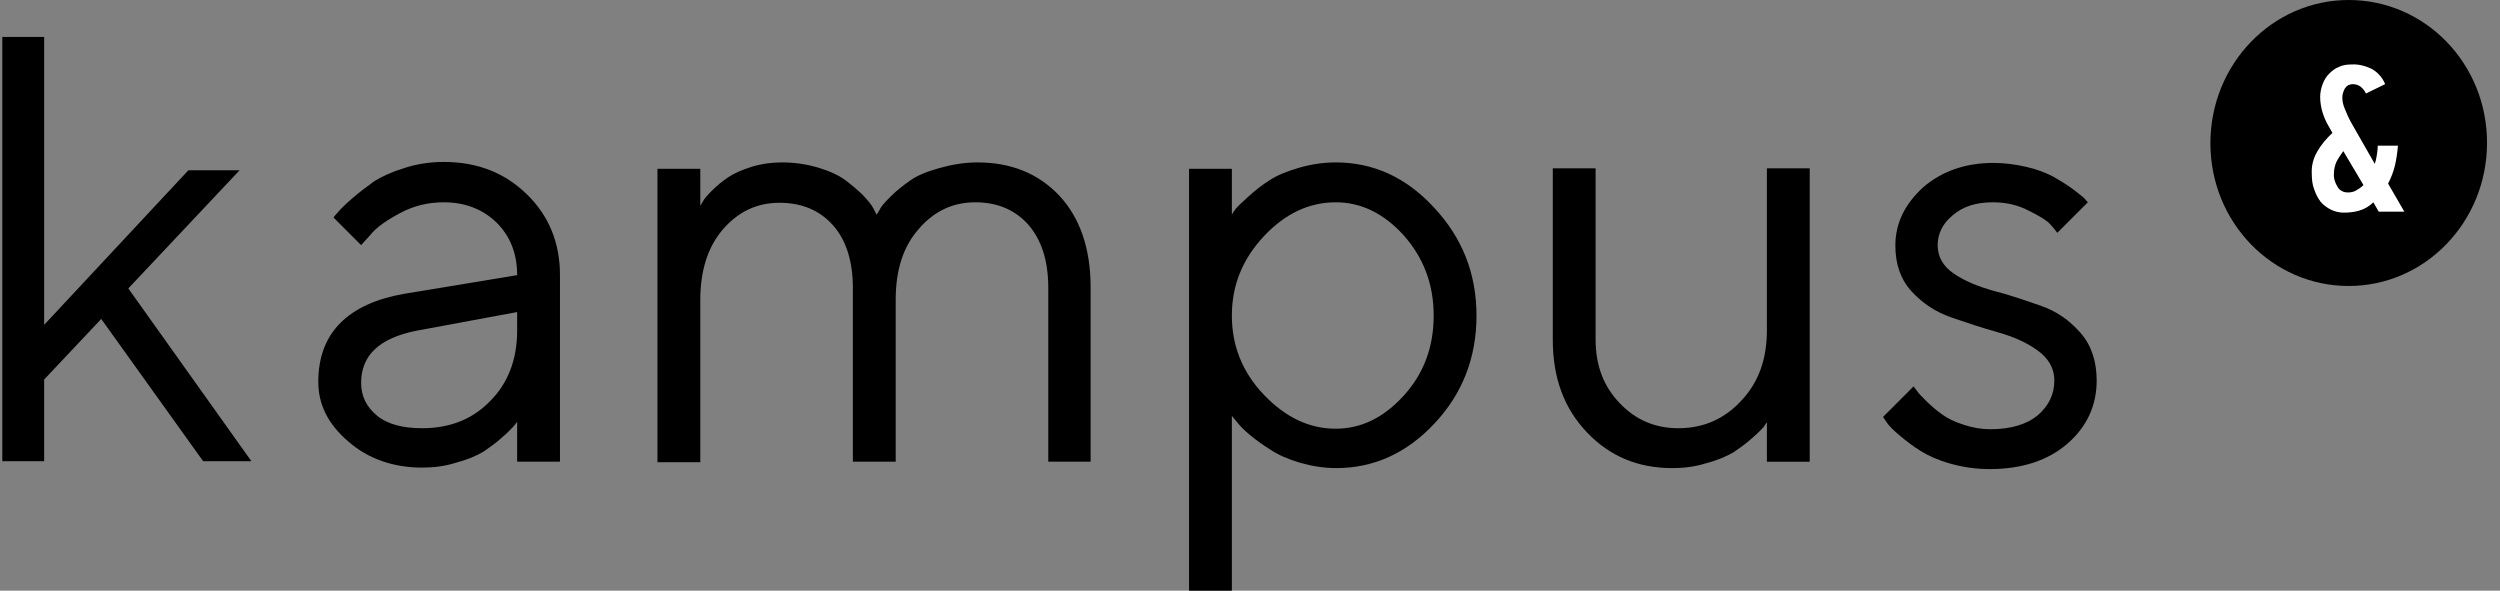
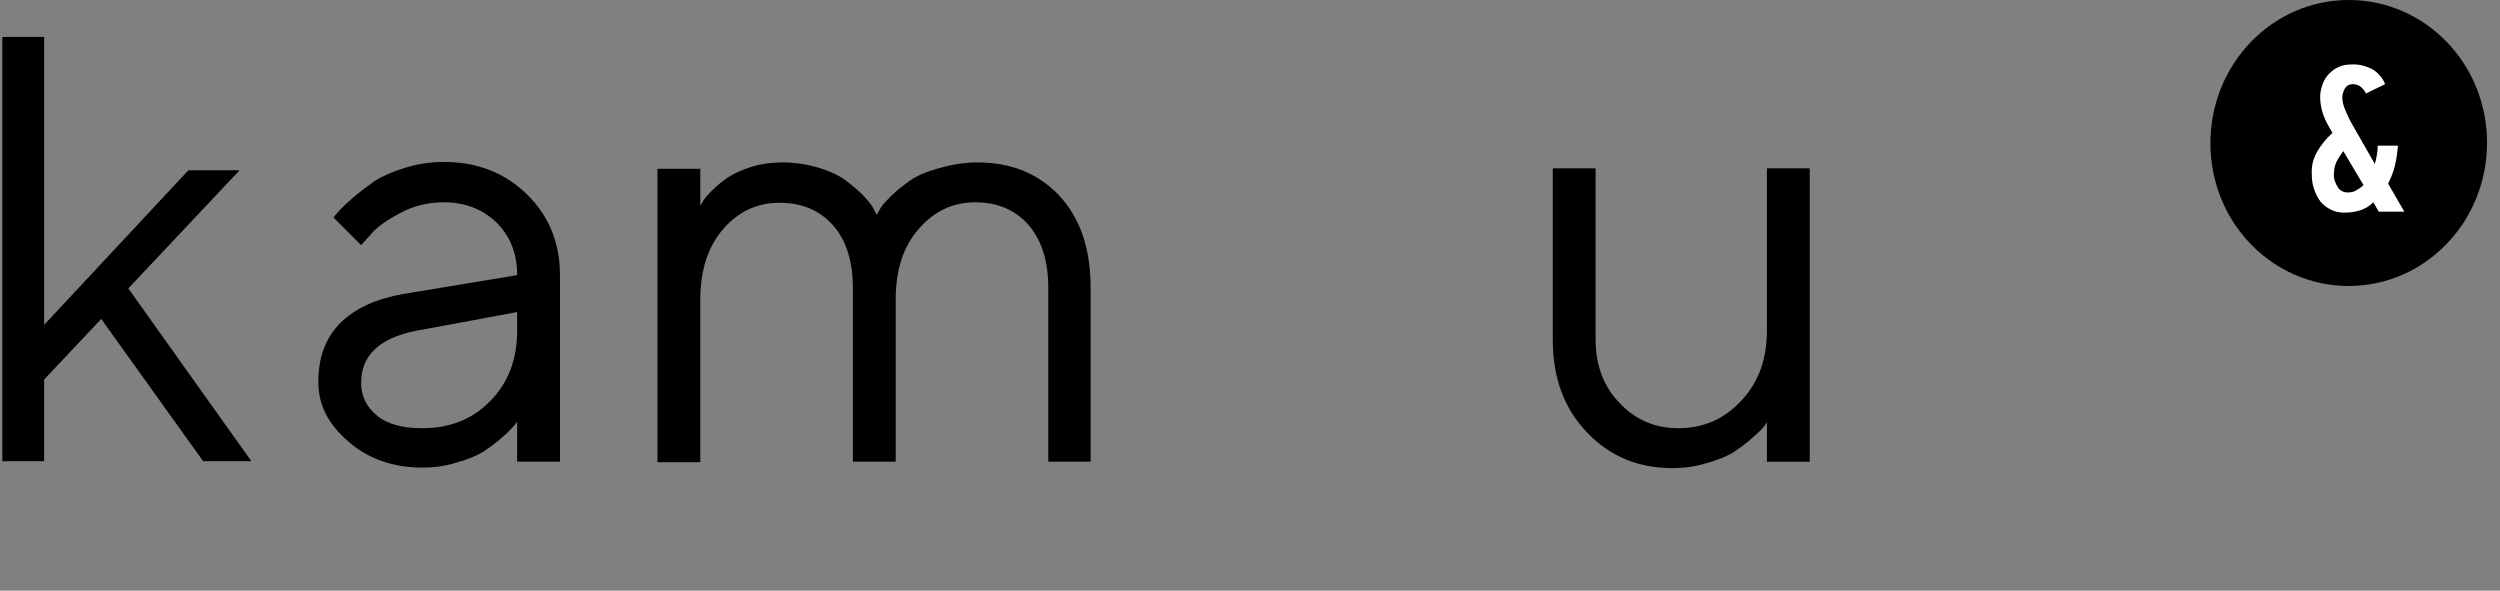
<svg xmlns="http://www.w3.org/2000/svg" width="182" height="43" viewBox="0 0 182 43" fill="none">
  <rect x="0" y="0" width="182" height="43" fill="#808080" stroke="none" />
  <g clip-path="url(#clip0_141_222)">
    <path d="M3.214 27.627V33.575H0.168L0.168 2.687H3.214V23.649L13.713 12.397H17.44L9.341 20.997L18.3 33.575H14.788L7.37 23.219L3.214 27.627Z" fill="black" />
-     <path d="M151.993 14.727L149.771 16.949C149.628 16.77 149.484 16.555 149.233 16.304C149.018 16.053 148.481 15.731 147.693 15.337C146.868 14.907 146.008 14.727 145.077 14.727C143.894 14.727 142.927 15.014 142.174 15.659C141.422 16.268 141.063 17.021 141.063 17.845C141.063 18.705 141.458 19.386 142.246 19.923C143.034 20.461 144.002 20.855 145.148 21.177C146.295 21.464 147.406 21.858 148.553 22.253C149.699 22.647 150.631 23.292 151.455 24.223C152.243 25.119 152.638 26.302 152.638 27.699C152.638 29.527 151.921 31.067 150.523 32.286C149.126 33.504 147.227 34.149 144.862 34.149C143.823 34.149 142.891 34.006 141.995 33.755C141.099 33.504 140.383 33.182 139.809 32.823C139.236 32.465 138.734 32.071 138.304 31.712C137.874 31.354 137.552 31.032 137.373 30.781L137.086 30.351L139.308 28.129C139.343 28.201 139.451 28.308 139.558 28.452C139.63 28.595 139.881 28.846 140.239 29.204C140.598 29.562 140.992 29.885 141.386 30.172C141.78 30.458 142.282 30.709 142.963 30.924C143.608 31.139 144.253 31.247 144.898 31.247C146.403 31.247 147.549 30.888 148.338 30.243C149.126 29.562 149.556 28.738 149.556 27.699C149.556 26.803 149.126 26.087 148.338 25.513C147.549 24.94 146.582 24.51 145.435 24.188C144.288 23.865 143.213 23.507 142.067 23.113C140.92 22.718 139.953 22.073 139.164 21.213C138.376 20.353 137.982 19.242 137.982 17.881C137.982 16.268 138.663 14.871 139.988 13.652C141.35 12.47 143.07 11.861 145.113 11.861C145.937 11.861 146.725 11.968 147.513 12.148C148.302 12.327 148.947 12.578 149.484 12.864C149.986 13.151 150.452 13.438 150.846 13.724C151.24 14.011 151.527 14.262 151.706 14.405L151.993 14.727Z" fill="black" />
    <path d="M128.63 33.648V30.745C128.559 30.817 128.487 30.96 128.38 31.104C128.236 31.247 127.985 31.534 127.555 31.892C127.125 32.286 126.66 32.609 126.194 32.931C125.692 33.218 125.047 33.505 124.223 33.719C123.435 33.97 122.61 34.078 121.75 34.078C119.242 34.078 117.2 33.218 115.551 31.498C113.867 29.742 113.043 27.52 113.043 24.725V12.255H116.16V24.725C116.16 26.589 116.734 28.13 117.916 29.348C119.063 30.566 120.496 31.175 122.18 31.175C123.972 31.175 125.513 30.53 126.767 29.169C128.021 27.843 128.63 26.159 128.63 24.044V12.255H131.748V33.612H128.63V33.648Z" fill="black" />
-     <path d="M89.68 22.968C89.68 25.154 90.433 27.089 92.009 28.738C93.586 30.386 95.306 31.21 97.241 31.21C99.068 31.21 100.717 30.422 102.186 28.809C103.655 27.197 104.372 25.262 104.372 22.968C104.372 20.675 103.619 18.74 102.186 17.128C100.717 15.515 99.068 14.727 97.241 14.727C95.306 14.727 93.55 15.551 92.009 17.199C90.468 18.848 89.68 20.747 89.68 22.968ZM89.68 30.278V42.999H86.562V12.29H89.68V15.623C89.716 15.551 89.823 15.372 89.967 15.193C90.11 15.013 90.433 14.727 90.898 14.297C91.364 13.867 91.866 13.473 92.439 13.114C92.977 12.756 93.693 12.469 94.553 12.218C95.413 11.968 96.309 11.824 97.241 11.824C99.964 11.824 102.365 12.899 104.407 15.121C106.45 17.307 107.489 19.923 107.489 22.968C107.489 26.014 106.486 28.63 104.443 30.816C102.401 33.002 100 34.077 97.277 34.077C96.381 34.077 95.485 33.933 94.625 33.683C93.765 33.432 93.048 33.109 92.511 32.751C91.938 32.393 91.436 32.034 91.006 31.676C90.576 31.318 90.253 30.995 90.038 30.708L89.68 30.278Z" fill="black" />
    <path d="M76.315 33.647V20.962C76.315 18.955 75.813 17.45 74.846 16.339C73.878 15.264 72.588 14.727 71.012 14.727C69.363 14.727 68.002 15.372 66.891 16.662C65.744 17.952 65.207 19.672 65.207 21.822V33.611H62.089V20.962C62.089 18.991 61.587 17.45 60.62 16.375C59.652 15.3 58.362 14.763 56.75 14.763C55.102 14.763 53.74 15.408 52.629 16.698C51.518 17.988 50.981 19.707 50.981 21.858V33.647H47.863V12.29H50.981V14.978C51.017 14.906 51.124 14.763 51.196 14.619C51.267 14.476 51.482 14.225 51.841 13.867C52.199 13.508 52.593 13.186 53.023 12.899C53.453 12.613 54.027 12.362 54.707 12.147C55.388 11.932 56.141 11.824 56.929 11.824C57.897 11.824 58.792 11.968 59.617 12.218C60.441 12.469 61.122 12.792 61.587 13.15C62.053 13.508 62.483 13.867 62.842 14.225C63.2 14.619 63.451 14.906 63.594 15.193L63.809 15.623C63.881 15.551 63.952 15.408 64.06 15.228C64.132 15.049 64.418 14.727 64.848 14.297C65.278 13.867 65.744 13.508 66.246 13.15C66.747 12.792 67.428 12.505 68.324 12.254C69.184 12.003 70.152 11.824 71.155 11.824C73.592 11.824 75.562 12.613 77.103 14.225C78.608 15.838 79.397 18.059 79.397 20.926V33.611H76.315V33.647Z" fill="black" />
    <path d="M29.407 21.392L37.648 20.03C37.648 18.454 37.147 17.199 36.144 16.196C35.14 15.229 33.85 14.727 32.309 14.727C31.163 14.727 30.123 14.978 29.12 15.515C28.117 16.053 27.4 16.554 26.97 17.092L26.289 17.844L24.283 15.838C24.354 15.73 24.462 15.587 24.641 15.408C24.784 15.229 25.107 14.906 25.644 14.44C26.182 13.974 26.719 13.58 27.257 13.186C27.83 12.828 28.547 12.505 29.479 12.219C30.374 11.932 31.342 11.789 32.309 11.789C34.746 11.789 36.753 12.577 38.365 14.154C39.978 15.73 40.766 17.701 40.766 20.03V33.611H37.648V30.709C37.577 30.78 37.505 30.924 37.362 31.067C37.218 31.21 36.968 31.497 36.538 31.855C36.108 32.249 35.642 32.572 35.176 32.894C34.674 33.181 34.029 33.468 33.205 33.683C32.417 33.934 31.593 34.041 30.733 34.041C28.619 34.041 26.791 33.396 25.358 32.142C23.889 30.888 23.172 29.454 23.172 27.806C23.172 26.014 23.709 24.581 24.784 23.506C25.823 22.467 27.364 21.75 29.407 21.392ZM30.733 31.174C32.739 31.174 34.388 30.529 35.678 29.204C36.968 27.914 37.648 26.194 37.648 24.079V22.718L30.303 24.079C27.615 24.617 26.289 25.871 26.289 27.878C26.289 28.845 26.683 29.634 27.472 30.279C28.224 30.888 29.335 31.174 30.733 31.174Z" fill="black" />
    <path d="M170.987 20.819C176.541 20.819 181.056 16.161 181.056 10.392C181.056 4.622 176.541 0 170.987 0C165.433 0 160.918 4.658 160.918 10.428C160.918 16.197 165.433 20.819 170.987 20.819Z" fill="black" />
    <path d="M173.853 13.366C174.068 12.936 174.247 12.506 174.354 12.04C174.462 11.574 174.533 11.072 174.569 10.607H173.1C173.1 10.857 173.064 11.072 173.028 11.323C172.993 11.538 172.957 11.717 172.885 11.932L171.165 8.922C170.986 8.6 170.843 8.277 170.699 7.919C170.592 7.668 170.52 7.381 170.52 7.095C170.52 6.88 170.592 6.665 170.699 6.45C170.771 6.342 170.843 6.271 170.95 6.199C171.058 6.163 171.165 6.127 171.308 6.127C171.488 6.127 171.703 6.199 171.846 6.306C172.025 6.45 172.168 6.629 172.24 6.808L173.638 6.127C173.458 5.661 173.1 5.267 172.67 5.016C172.204 4.801 171.703 4.658 171.201 4.694C170.878 4.694 170.556 4.73 170.269 4.873C169.983 4.981 169.768 5.16 169.553 5.375C169.338 5.59 169.194 5.841 169.087 6.127C168.979 6.414 168.908 6.736 168.908 7.059C168.908 7.453 168.979 7.847 169.087 8.206C169.194 8.528 169.338 8.886 169.517 9.173L169.803 9.675C169.373 10.069 168.979 10.535 168.693 11.037C168.406 11.538 168.263 12.076 168.298 12.649C168.298 13.043 168.334 13.437 168.478 13.796C168.585 14.118 168.728 14.405 168.943 14.691C169.158 14.942 169.409 15.121 169.696 15.265C169.983 15.408 170.305 15.48 170.628 15.48C170.986 15.48 171.38 15.444 171.738 15.336C172.133 15.229 172.491 15.014 172.778 14.727L173.172 15.408H175.035L173.853 13.366ZM171.523 13.867C171.344 13.975 171.129 14.011 170.914 14.011C170.771 14.011 170.592 13.975 170.484 13.903C170.341 13.832 170.233 13.724 170.162 13.581C169.983 13.294 169.875 12.936 169.911 12.613C169.911 12.326 169.983 12.04 170.09 11.789C170.233 11.502 170.413 11.252 170.592 11.001L172.061 13.473C171.882 13.652 171.703 13.76 171.523 13.867Z" fill="white" />
  </g>
  <defs>
    <clipPath id="clip0_141_222">
      <rect width="180.887" height="43" fill="white" transform="translate(0.168)" />
    </clipPath>
  </defs>
</svg>